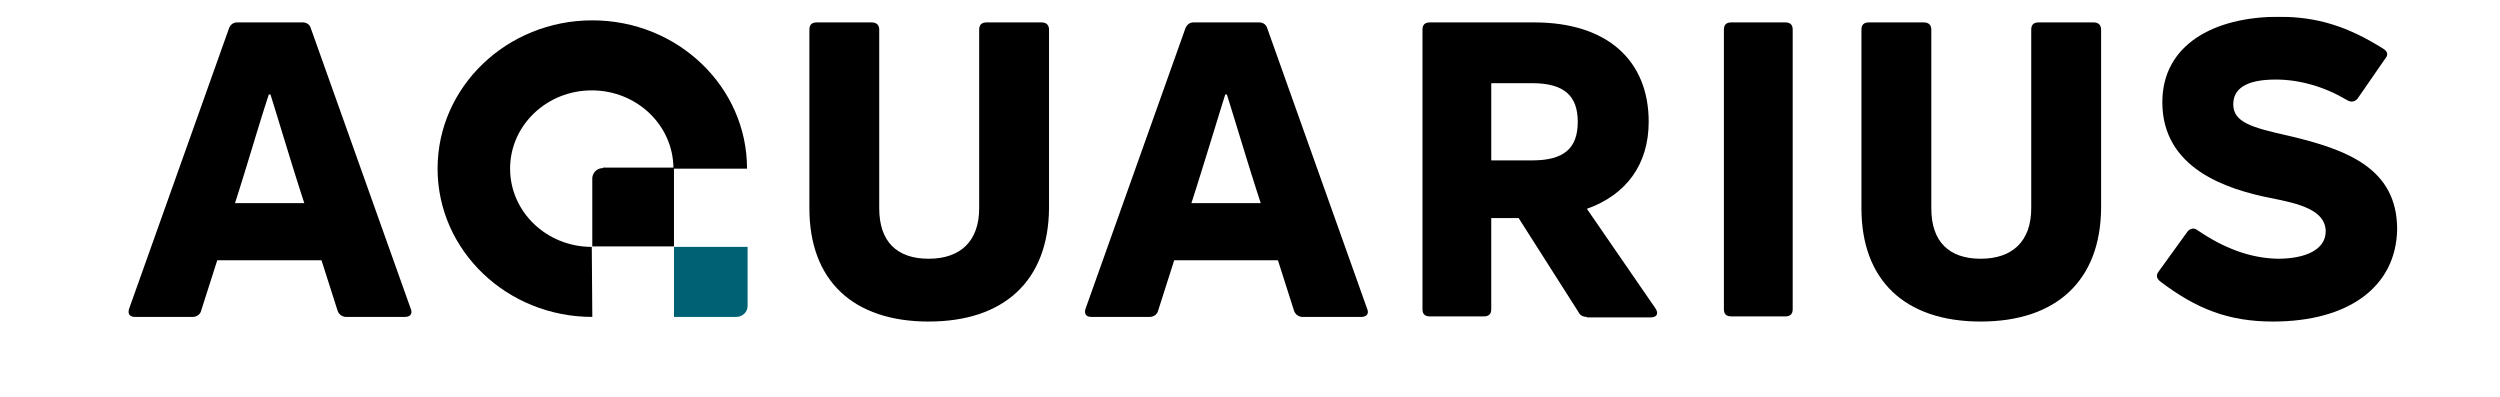
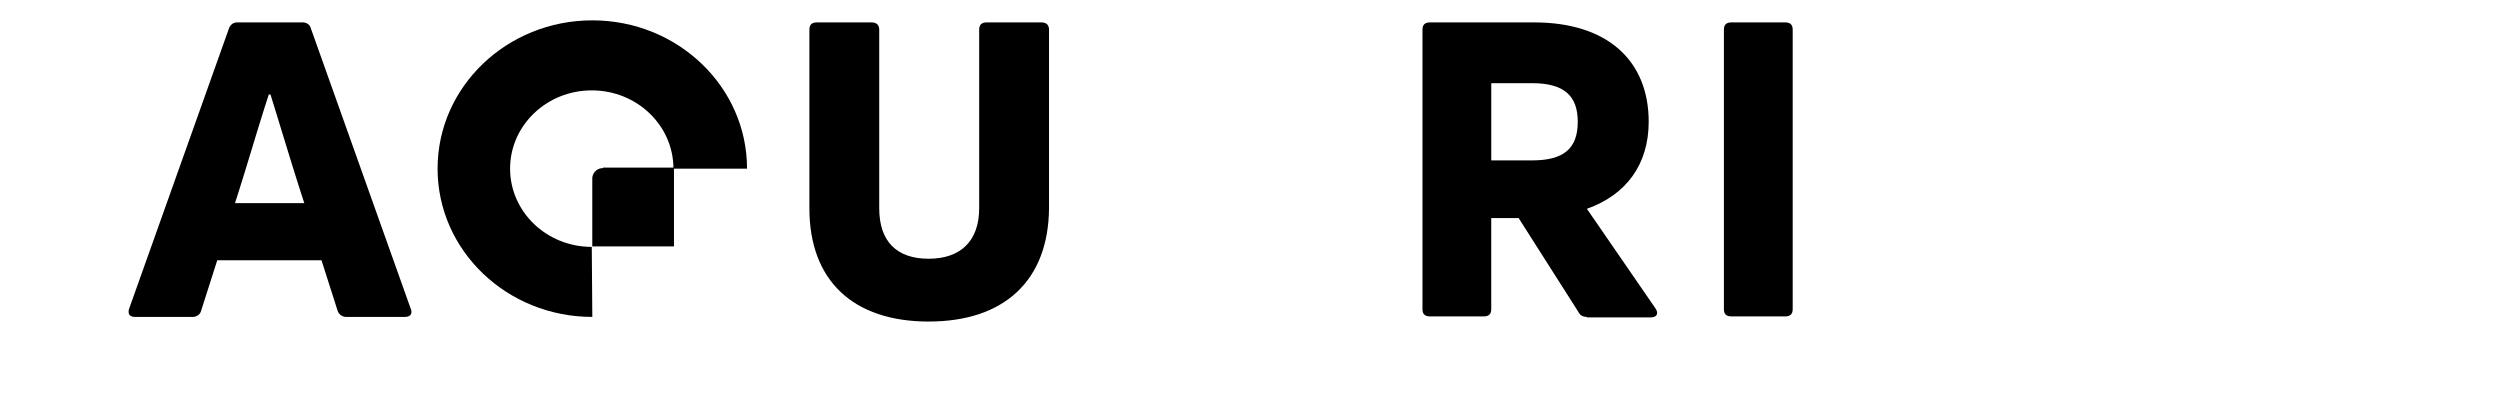
<svg xmlns="http://www.w3.org/2000/svg" width="107" height="17" fill="none">
  <g clip-path="url(#clip0_1328_6229)">
    <mask id="a" style="mask-type:luminance" maskUnits="userSpaceOnUse" x="-43" y="-59" width="194" height="132">
      <path d="M150.732-58.452H-42.882V72.733h193.614V-58.452z" fill="#fff" />
    </mask>
    <g mask="url(#a)">
      <path d="M5.78 13.564c-.23 0-.322-.132-.253-.352l4.278-12.01c.069-.155.184-.243.345-.243h2.805c.161 0 .3.088.345.243l4.278 12.01c.092.22-.023.352-.253.352H14.84a.392.392 0 01-.39-.264l-.69-2.16H9.298l-.69 2.16c-.046.176-.207.264-.368.264H5.78zm4.278-4.87h2.966c-.506-1.542-1.08-3.482-1.448-4.65h-.07c-.39 1.168-.942 3.086-1.448 4.65z" fill="#000" />
    </g>
    <mask id="b" style="mask-type:luminance" maskUnits="userSpaceOnUse" x="-43" y="-59" width="194" height="132">
      <path d="M150.732-58.452H-42.882V72.733h193.614V-58.452z" fill="#fff" />
    </mask>
    <g mask="url(#b)">
      <path d="M39.747 13.762c-3.243 0-5.105-1.762-5.105-4.848V1.268c0-.22.115-.309.322-.309h2.345c.207 0 .322.11.322.309v7.646c0 1.433.76 2.16 2.116 2.16 1.357 0 2.162-.75 2.162-2.16V1.268c0-.22.115-.309.322-.309h2.345c.207 0 .322.11.322.309v7.646c-.023 3.086-1.908 4.848-5.151 4.848z" fill="#000" />
    </g>
    <mask id="c" style="mask-type:luminance" maskUnits="userSpaceOnUse" x="-43" y="-59" width="194" height="132">
      <path d="M150.732-58.452H-42.882V72.733h193.614V-58.452z" fill="#fff" />
    </mask>
    <g mask="url(#c)">
-       <path d="M46.715 13.564c-.23 0-.322-.132-.253-.352l4.277-12.01c.07-.155.184-.243.345-.243h2.806c.16 0 .299.088.345.243l4.277 12.01c.092.22-.023.352-.253.352h-2.483a.392.392 0 01-.391-.264l-.69-2.16h-4.439l-.69 2.16c-.046.176-.207.264-.367.264h-2.484zm4.277-4.87h2.967c-.506-1.542-1.08-3.482-1.449-4.65h-.069c-.368 1.168-.943 3.086-1.449 4.65z" fill="#000" />
-     </g>
+       </g>
    <mask id="d" style="mask-type:luminance" maskUnits="userSpaceOnUse" x="-43" y="-59" width="194" height="132">
      <path d="M150.732-58.452H-42.882V72.733h193.614V-58.452z" fill="#fff" />
    </mask>
    <g mask="url(#d)">
      <path d="M67.919 13.564c-.161 0-.299-.066-.368-.22l-2.553-4.01h-1.173v3.9c0 .22-.114.308-.322.308h-2.3c-.23 0-.321-.11-.321-.308V1.268c0-.22.115-.309.322-.309h4.461c3.128 0 4.899 1.63 4.899 4.253 0 1.83-.966 3.13-2.645 3.725l2.944 4.275c.138.22.046.374-.23.374h-2.714v-.022zM63.826 3.56v3.305h1.747c1.357 0 1.955-.507 1.955-1.653 0-1.124-.598-1.652-1.955-1.652h-1.747z" fill="#000" />
    </g>
    <mask id="e" style="mask-type:luminance" maskUnits="userSpaceOnUse" x="-43" y="-59" width="194" height="132">
      <path d="M150.732-58.452H-42.882V72.733h193.614V-58.452z" fill="#fff" />
    </mask>
    <g mask="url(#e)">
      <path d="M76.727 13.234c0 .22-.115.308-.322.308h-2.3c-.23 0-.322-.11-.322-.308V1.268c0-.22.115-.309.322-.309h2.3c.23 0 .322.11.322.309v11.966z" fill="#000" />
    </g>
    <mask id="f" style="mask-type:luminance" maskUnits="userSpaceOnUse" x="-43" y="-59" width="194" height="132">
-       <path d="M150.732-58.452H-42.882V72.733h193.614V-58.452z" fill="#fff" />
-     </mask>
+       </mask>
    <g mask="url(#f)">
      <path d="M84.775 13.762c-3.242 0-5.105-1.762-5.105-4.848V1.268c0-.22.115-.309.322-.309h2.346c.207 0 .322.11.322.309v7.646c0 1.433.758 2.16 2.115 2.16 1.357 0 2.162-.75 2.162-2.16V1.268c0-.22.115-.309.322-.309h2.346c.207 0 .322.11.322.309v7.646c-.023 3.086-1.91 4.848-5.152 4.848z" fill="#000" />
    </g>
    <mask id="g" style="mask-type:luminance" maskUnits="userSpaceOnUse" x="-43" y="-59" width="194" height="132">
      <path d="M150.732-58.452H-42.882V72.733h193.614V-58.452z" fill="#fff" />
    </mask>
    <g mask="url(#g)">
-       <path d="M97.286 13.762c-1.886 0-3.266-.528-4.83-1.718-.16-.133-.184-.265-.069-.419l1.242-1.719c.115-.132.276-.176.437-.044 1.104.75 2.23 1.19 3.427 1.212 1.196 0 2.046-.397 2.046-1.168 0-.903-1.103-1.19-2.368-1.432-1.863-.375-4.623-1.256-4.623-4.1 0-2.445 2.185-3.657 4.99-3.657 1.61 0 2.921.396 4.462 1.366.184.11.23.265.092.419l-1.173 1.697c-.115.154-.276.198-.46.088-.966-.573-2.023-.882-3.058-.882-1.311 0-1.817.419-1.817 1.058 0 .771.782.992 2.346 1.344 2.552.595 4.668 1.41 4.668 4.01-.046 2.469-2.093 3.945-5.312 3.945z" fill="#000" />
-     </g>
+       </g>
    <mask id="h" style="mask-type:luminance" maskUnits="userSpaceOnUse" x="-43" y="-59" width="194" height="132">
      <path d="M150.732-58.452H-42.882V72.733h193.614V-58.452z" fill="#fff" />
    </mask>
    <g mask="url(#h)">
      <path d="M25.328 10.567c-1.932 0-3.496-1.498-3.496-3.35 0-1.85 1.564-3.349 3.496-3.349 1.931 0 3.495 1.499 3.495 3.35h3.15c0-3.504-2.966-6.347-6.622-6.347-3.657 0-6.623 2.843-6.623 6.347 0 3.503 2.966 6.346 6.623 6.346l-.023-2.997c.023 0 .023 0 0 0z" fill="#000" />
    </g>
    <mask id="i" style="mask-type:luminance" maskUnits="userSpaceOnUse" x="-43" y="-59" width="194" height="132">
      <path d="M150.732-58.452H-42.882V72.733h193.614V-58.452z" fill="#fff" />
    </mask>
    <g mask="url(#i)">
      <path d="M25.81 7.196a.452.452 0 00-.46.44v2.91h3.496V7.173h-3.035v.022z" fill="#000" />
    </g>
    <mask id="j" style="mask-type:luminance" maskUnits="userSpaceOnUse" x="-43" y="-59" width="194" height="132">
-       <path d="M150.732-58.452H-42.882V72.733h193.614V-58.452z" fill="#fff" />
+       <path d="M150.732-58.452H-42.882V72.733h193.614V-58.452" fill="#fff" />
    </mask>
    <g mask="url(#j)">
-       <path d="M28.847 10.567v2.997h2.667c.253 0 .483-.198.483-.463v-2.534h-3.15z" fill="#006174" />
-     </g>
+       </g>
  </g>
  <defs>
    <clipPath id="clip0_1328_6229">
      <path fill="#fff" transform="translate(.144 .71)" d="M0 0h106.218v15.433H0z" />
    </clipPath>
  </defs>
</svg>